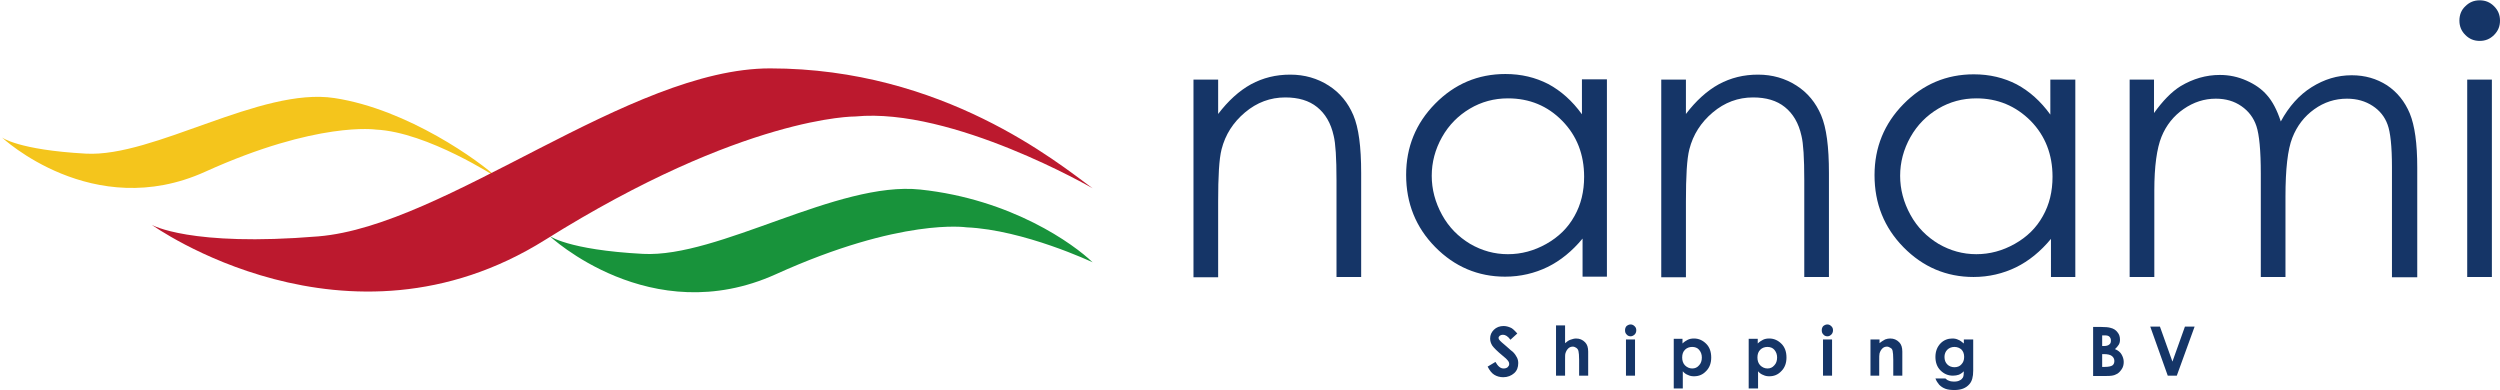
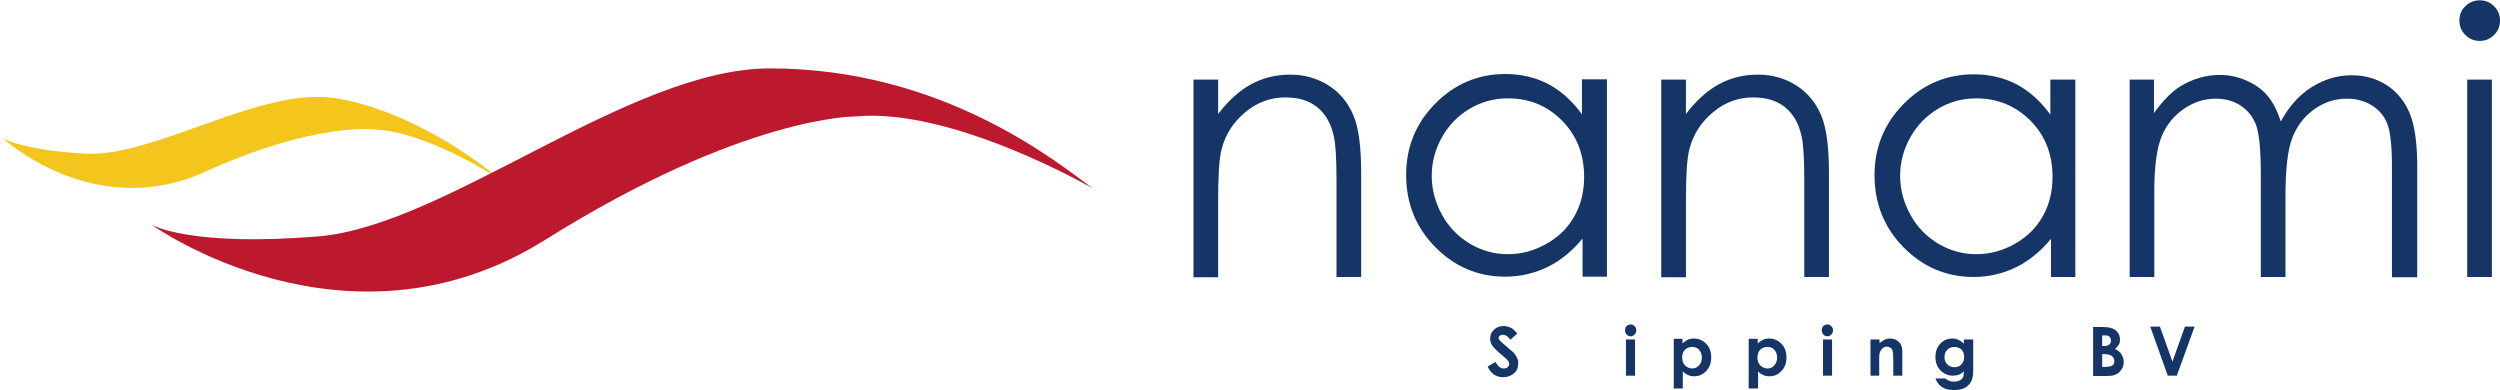
<svg xmlns="http://www.w3.org/2000/svg" version="1.1" id="レイヤー_1" x="0px" y="0px" viewBox="0 0 800.6 124.9" style="enable-background:new 0 0 800.6 124.9;" xml:space="preserve">
  <style type="text/css">
	.st0{fill:#153567;}
	.st1{fill:#F4C51C;}
	.st2{fill:#18933B;}
	.st3{fill:#BC192E;}
</style>
  <g>
    <g id="logo_5_">
      <g>
        <path class="st0" d="M485.9,106.8l-2.2,2c-0.8-1.1-1.6-1.6-2.4-1.6c-0.4,0-0.7,0.1-1,0.3c-0.2,0.2-0.4,0.4-0.4,0.7     s0.1,0.5,0.3,0.7c0.2,0.3,1,1,2.2,2c1.1,1,1.8,1.6,2.1,1.8c0.6,0.6,1,1.2,1.3,1.8c0.3,0.6,0.4,1.2,0.4,1.8c0,1.3-0.4,2.4-1.3,3.2     c-0.9,0.8-2.1,1.3-3.5,1.3c-1.1,0-2.1-0.3-2.9-0.8c-0.8-0.5-1.5-1.4-2.1-2.6l2.5-1.5c0.8,1.4,1.6,2.1,2.6,2.1     c0.5,0,0.9-0.1,1.3-0.4c0.3-0.3,0.5-0.6,0.5-1c0-0.4-0.1-0.7-0.4-1.1c-0.3-0.4-0.8-0.9-1.7-1.6c-1.7-1.4-2.8-2.5-3.3-3.2     c-0.5-0.8-0.7-1.5-0.7-2.3c0-1.1,0.4-2,1.2-2.8c0.8-0.8,1.9-1.2,3.1-1.2c0.8,0,1.5,0.2,2.2,0.5     C484.3,105.1,485,105.8,485.9,106.8z" />
-         <path class="st0" d="M498.3,104.2h2.9v5.7c0.6-0.5,1.1-0.9,1.7-1.1c0.6-0.2,1.2-0.4,1.8-0.4c1.2,0,2.1,0.4,2.9,1.2     c0.7,0.7,1,1.7,1,3v7.7h-2.9v-5.1c0-1.3-0.1-2.3-0.2-2.7c-0.1-0.5-0.3-0.8-0.7-1.1c-0.3-0.2-0.7-0.4-1.1-0.4     c-0.6,0-1.1,0.2-1.5,0.6c-0.4,0.4-0.7,0.9-0.9,1.6c-0.1,0.3-0.1,1.1-0.1,2.4v4.7h-2.9V104.2z" />
        <path class="st0" d="M522.2,103.9c0.5,0,0.9,0.2,1.3,0.6c0.4,0.4,0.5,0.8,0.5,1.3c0,0.5-0.2,1-0.5,1.3s-0.8,0.6-1.3,0.6     c-0.5,0-1-0.2-1.3-0.6c-0.4-0.4-0.5-0.8-0.5-1.4c0-0.5,0.2-1,0.5-1.3C521.3,104.1,521.7,103.9,522.2,103.9z M520.7,108.7h2.9     v11.6h-2.9V108.7z" />
        <path class="st0" d="M538.8,108.7v1.3c0.5-0.5,1.1-0.9,1.7-1.2c0.6-0.3,1.3-0.4,2-0.4c1.5,0,2.8,0.6,3.9,1.7     c1.1,1.1,1.6,2.6,1.6,4.4c0,1.7-0.5,3.2-1.6,4.3c-1.1,1.2-2.4,1.7-3.9,1.7c-0.7,0-1.3-0.1-1.9-0.4c-0.6-0.2-1.2-0.6-1.7-1.2v5.5     h-2.9v-15.9H538.8z M541.9,111.1c-0.9,0-1.7,0.3-2.3,0.9c-0.6,0.6-0.9,1.4-0.9,2.5c0,1,0.3,1.9,0.9,2.5c0.6,0.6,1.4,1,2.3,1     c0.9,0,1.6-0.3,2.2-1c0.6-0.6,0.9-1.5,0.9-2.5c0-1-0.3-1.8-0.9-2.5C543.6,111.4,542.8,111.1,541.9,111.1z" />
        <path class="st0" d="M562.9,108.7v1.3c0.5-0.5,1.1-0.9,1.7-1.2c0.6-0.3,1.3-0.4,2-0.4c1.5,0,2.8,0.6,3.9,1.7     c1.1,1.1,1.6,2.6,1.6,4.4c0,1.7-0.5,3.2-1.6,4.3c-1.1,1.2-2.4,1.7-3.9,1.7c-0.7,0-1.3-0.1-1.9-0.4c-0.6-0.2-1.2-0.6-1.7-1.2v5.5     H560v-15.9H562.9z M566,111.1c-0.9,0-1.7,0.3-2.3,0.9c-0.6,0.6-0.9,1.4-0.9,2.5c0,1,0.3,1.9,0.9,2.5c0.6,0.6,1.4,1,2.3,1     c0.9,0,1.6-0.3,2.2-1c0.6-0.6,0.9-1.5,0.9-2.5c0-1-0.3-1.8-0.9-2.5C567.7,111.4,566.9,111.1,566,111.1z" />
        <path class="st0" d="M585.2,103.9c0.5,0,0.9,0.2,1.3,0.6c0.4,0.4,0.5,0.8,0.5,1.3c0,0.5-0.2,1-0.5,1.3c-0.4,0.4-0.8,0.6-1.3,0.6     c-0.5,0-1-0.2-1.3-0.6c-0.4-0.4-0.5-0.8-0.5-1.4c0-0.5,0.2-1,0.5-1.3C584.3,104.1,584.7,103.9,585.2,103.9z M583.8,108.7h2.9     v11.6h-2.9V108.7z" />
        <path class="st0" d="M599,108.7h2.9v1.2c0.7-0.6,1.3-0.9,1.8-1.2c0.5-0.2,1.1-0.3,1.6-0.3c1.2,0,2.1,0.4,2.9,1.2     c0.7,0.7,1,1.7,1,3v7.7h-2.9v-5.1c0-1.4-0.1-2.3-0.2-2.8c-0.1-0.5-0.3-0.8-0.7-1c-0.3-0.2-0.7-0.4-1.1-0.4     c-0.6,0-1.1,0.2-1.5,0.6c-0.4,0.4-0.7,0.9-0.9,1.6c-0.1,0.4-0.1,1.1-0.1,2.4v4.7H599V108.7z" />
        <path class="st0" d="M629,108.7h2.9v10c0,2-0.4,3.4-1.2,4.3c-1.1,1.3-2.7,1.9-4.8,1.9c-1.1,0-2.1-0.1-2.9-0.4     c-0.8-0.3-1.4-0.7-2-1.3c-0.5-0.6-0.9-1.2-1.2-2h3.2c0.3,0.3,0.7,0.6,1.1,0.7c0.4,0.2,1,0.3,1.6,0.3c0.8,0,1.4-0.1,1.9-0.4     c0.5-0.2,0.8-0.6,1-0.9c0.2-0.4,0.3-1,0.3-2c-0.5,0.5-1.1,0.9-1.6,1.1c-0.6,0.2-1.2,0.3-1.9,0.3c-1.6,0-2.9-0.6-4-1.7     c-1.1-1.1-1.6-2.6-1.6-4.3c0-1.8,0.6-3.3,1.7-4.4c1-1,2.3-1.5,3.7-1.5c0.7,0,1.3,0.1,1.9,0.4c0.6,0.2,1.2,0.7,1.8,1.2V108.7z      M625.9,111.1c-0.9,0-1.7,0.3-2.3,0.9c-0.6,0.6-0.9,1.4-0.9,2.3c0,1,0.3,1.8,0.9,2.4c0.6,0.6,1.4,0.9,2.3,0.9     c0.9,0,1.7-0.3,2.2-0.9c0.6-0.6,0.9-1.4,0.9-2.4c0-1-0.3-1.8-0.9-2.4C627.6,111.5,626.9,111.1,625.9,111.1z" />
        <path class="st0" d="M670.3,120.4v-15.7h2.5c1.4,0,2.5,0.1,3.1,0.3c0.9,0.2,1.7,0.7,2.2,1.4c0.6,0.7,0.8,1.5,0.8,2.4     c0,0.6-0.1,1.1-0.4,1.6c-0.3,0.5-0.7,0.9-1.2,1.4c1,0.4,1.7,1,2.1,1.7c0.4,0.7,0.7,1.5,0.7,2.4c0,0.9-0.2,1.7-0.7,2.4     c-0.5,0.7-1,1.3-1.8,1.6c-0.7,0.4-1.7,0.5-3,0.5H670.3z M673.2,107.5v3.3h0.7c0.7,0,1.3-0.2,1.6-0.5c0.4-0.3,0.5-0.7,0.5-1.3     c0-0.5-0.2-0.9-0.5-1.2c-0.3-0.3-0.8-0.4-1.5-0.4H673.2z M673.2,113.5v4h0.8c1.2,0,2.1-0.2,2.5-0.5c0.4-0.3,0.6-0.8,0.6-1.4     c0-0.7-0.3-1.2-0.8-1.6c-0.5-0.4-1.4-0.6-2.5-0.6H673.2z" />
        <path class="st0" d="M688.6,104.6h3.1l4,11.2l4-11.2h3.1l-5.7,15.7h-2.9L688.6,104.6z" />
      </g>
      <g>
        <path class="st0" d="M382.2,25.5h7.9v11c3.2-4.2,6.7-7.4,10.5-9.5c3.9-2.1,8-3.1,12.6-3.1c4.6,0,8.7,1.2,12.3,3.5     c3.6,2.3,6.2,5.5,7.9,9.5c1.7,4,2.5,10.1,2.5,18.5v33.3H428v-31c0-7.1-0.3-11.8-0.9-14.2c-0.9-4.1-2.7-7.1-5.3-9.2     c-2.6-2.1-6-3.1-10.2-3.1c-4.8,0-9.1,1.6-12.9,4.8s-6.3,7.1-7.5,11.8c-0.8,3.1-1.1,8.7-1.1,16.8v24.2h-7.9V25.5z" />
        <path class="st0" d="M514.6,25.4v63.2h-7.8V76.4c-3.3,4-7.1,7.1-11.2,9.1c-4.1,2-8.7,3.1-13.6,3.1c-8.7,0-16.2-3.2-22.4-9.5     c-6.2-6.3-9.3-14-9.3-23.1c0-8.9,3.1-16.5,9.3-22.8c6.2-6.3,13.7-9.5,22.5-9.5c5.1,0,9.6,1.1,13.7,3.2c4.1,2.2,7.7,5.4,10.8,9.7     V25.4H514.6z M482.9,31.5c-4.4,0-8.5,1.1-12.2,3.3c-3.7,2.2-6.7,5.2-8.9,9.1c-2.2,3.9-3.3,8.1-3.3,12.4c0,4.3,1.1,8.5,3.3,12.5     c2.2,4,5.2,7,9,9.3c3.8,2.2,7.8,3.3,12.1,3.3c4.3,0,8.4-1.1,12.3-3.3c3.9-2.2,6.9-5.1,9-8.9c2.1-3.7,3.1-7.9,3.1-12.6     c0-7.1-2.3-13.1-7-17.9C495.6,33.9,489.8,31.5,482.9,31.5z" />
        <path class="st0" d="M532,25.5h7.9v11c3.2-4.2,6.7-7.4,10.5-9.5c3.9-2.1,8-3.1,12.6-3.1c4.6,0,8.7,1.2,12.3,3.5     c3.6,2.3,6.2,5.5,7.9,9.5s2.5,10.1,2.5,18.5v33.3h-7.9v-31c0-7.1-0.3-11.8-0.9-14.2c-0.9-4.1-2.7-7.1-5.3-9.2     c-2.6-2.1-6-3.1-10.2-3.1c-4.8,0-9.1,1.6-12.9,4.8c-3.8,3.2-6.3,7.1-7.5,11.8c-0.8,3.1-1.1,8.7-1.1,16.8v24.2H532V25.5z" />
        <path class="st0" d="M664.6,25.5v63.2h-7.8V76.5c-3.3,4-7.1,7.1-11.2,9.1c-4.1,2-8.7,3.1-13.6,3.1c-8.7,0-16.2-3.2-22.4-9.5     c-6.2-6.3-9.3-14-9.3-23.1c0-8.9,3.1-16.5,9.3-22.8c6.2-6.3,13.7-9.5,22.5-9.5c5.1,0,9.6,1.1,13.7,3.2c4.1,2.2,7.7,5.4,10.8,9.7     V25.5H664.6z M632.9,31.5c-4.4,0-8.5,1.1-12.2,3.3c-3.7,2.2-6.7,5.2-8.9,9.1c-2.2,3.9-3.3,8.1-3.3,12.4c0,4.3,1.1,8.5,3.3,12.5     c2.2,4,5.2,7,9,9.3c3.8,2.2,7.8,3.3,12.1,3.3c4.3,0,8.4-1.1,12.3-3.3c3.9-2.2,6.9-5.1,9-8.9c2.1-3.7,3.1-7.9,3.1-12.6     c0-7.1-2.3-13.1-7-17.9C645.5,33.9,639.7,31.5,632.9,31.5z" />
        <path class="st0" d="M681.9,25.5h7.9v10.7c2.8-3.9,5.6-6.8,8.5-8.6c4-2.4,8.2-3.6,12.6-3.6c3,0,5.8,0.6,8.5,1.8     c2.7,1.2,4.9,2.7,6.6,4.7c1.7,1.9,3.2,4.7,4.4,8.4c2.6-4.8,5.9-8.5,9.9-11c4-2.5,8.2-3.8,12.8-3.8c4.3,0,8,1.1,11.3,3.2     c3.3,2.2,5.7,5.2,7.3,9c1.6,3.9,2.4,9.6,2.4,17.3v35.2H766V53.5c0-6.6-0.5-11.2-1.4-13.6c-0.9-2.5-2.5-4.5-4.8-6     c-2.3-1.5-5-2.3-8.2-2.3c-3.8,0-7.3,1.1-10.5,3.4c-3.2,2.3-5.5,5.3-7,9.1c-1.5,3.8-2.2,10.1-2.2,18.9v25.7H724V55.6     c0-7.4-0.5-12.5-1.4-15.2c-0.9-2.7-2.5-4.8-4.8-6.4c-2.3-1.6-5-2.4-8.2-2.4c-3.7,0-7.1,1.1-10.3,3.3c-3.2,2.2-5.6,5.2-7.1,8.9     s-2.3,9.5-2.3,17.2v27.7h-7.9V25.5z" />
        <path class="st0" d="M794.1,0.1c1.8,0,3.3,0.6,4.6,1.9c1.3,1.3,1.9,2.8,1.9,4.6c0,1.8-0.6,3.3-1.9,4.6c-1.3,1.3-2.8,1.9-4.6,1.9     c-1.8,0-3.3-0.6-4.6-1.9c-1.3-1.3-1.9-2.8-1.9-4.6c0-1.8,0.6-3.4,1.9-4.6C790.8,0.7,792.3,0.1,794.1,0.1z M790.1,25.5h7.9v63.2     h-7.9V25.5z" />
      </g>
    </g>
    <path class="st1" d="M0.6,44c0,0,5.1,4,26.9,5.2c21.8,1.2,56-21.4,79.6-17.8s46.7,20.4,52.1,25.5c0,0-22.3-14.6-38.8-15.4   c0,0-18.7-2.8-54.7,13.5S0.6,44,0.6,44z" />
-     <path class="st2" d="M175.9,75.5c0,0,5.7,4.5,30,5.8c24.3,1.3,62.3-23.4,88.8-20.6c29.3,3.1,49.2,17.5,55.2,23.3   c0,0-22-10.4-40.4-11.2c0,0-20.8-3.2-61,15S175.9,75.5,175.9,75.5z" />
    <path class="st3" d="M48.6,72c0,0,12.2,7.1,53.3,3.7c41.1-3.4,99.6-53.8,144.7-53.8c55.4,0,92.1,30.2,103.3,38.4c0,0-44.9-26-76-23   c0,0-35.6-0.4-99.3,39.5S48.6,72,48.6,72z" />
  </g>
</svg>